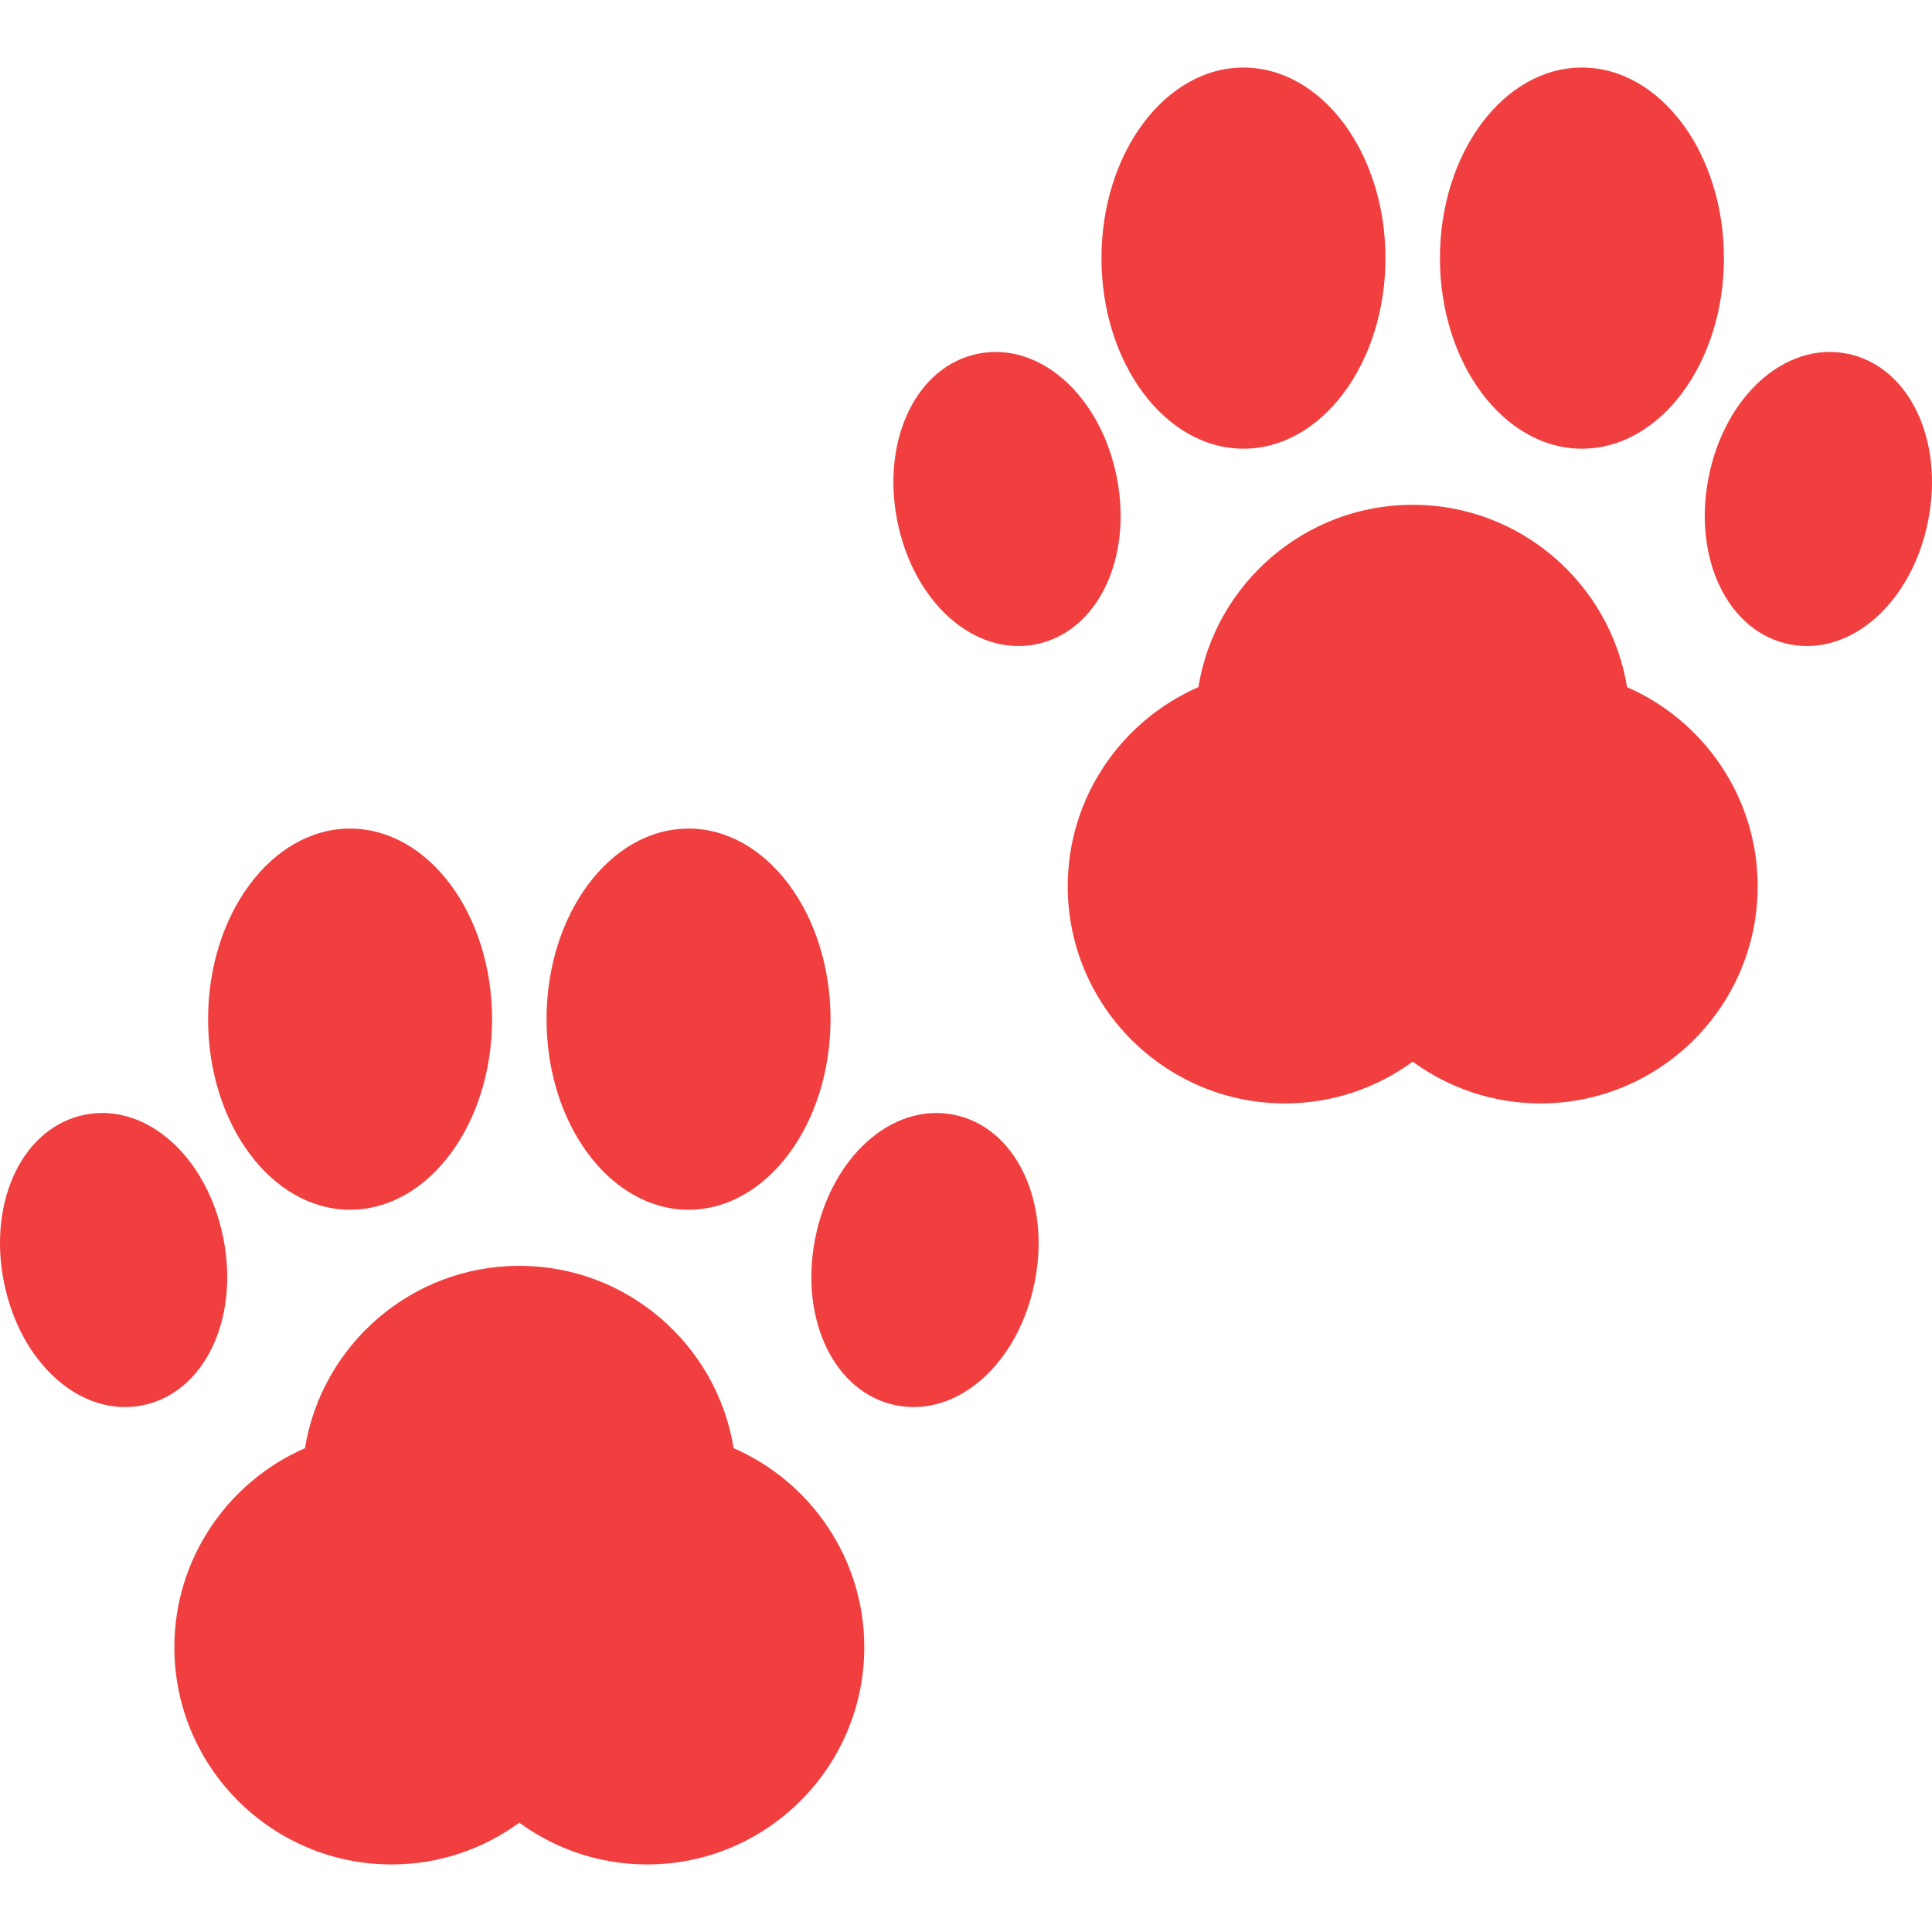
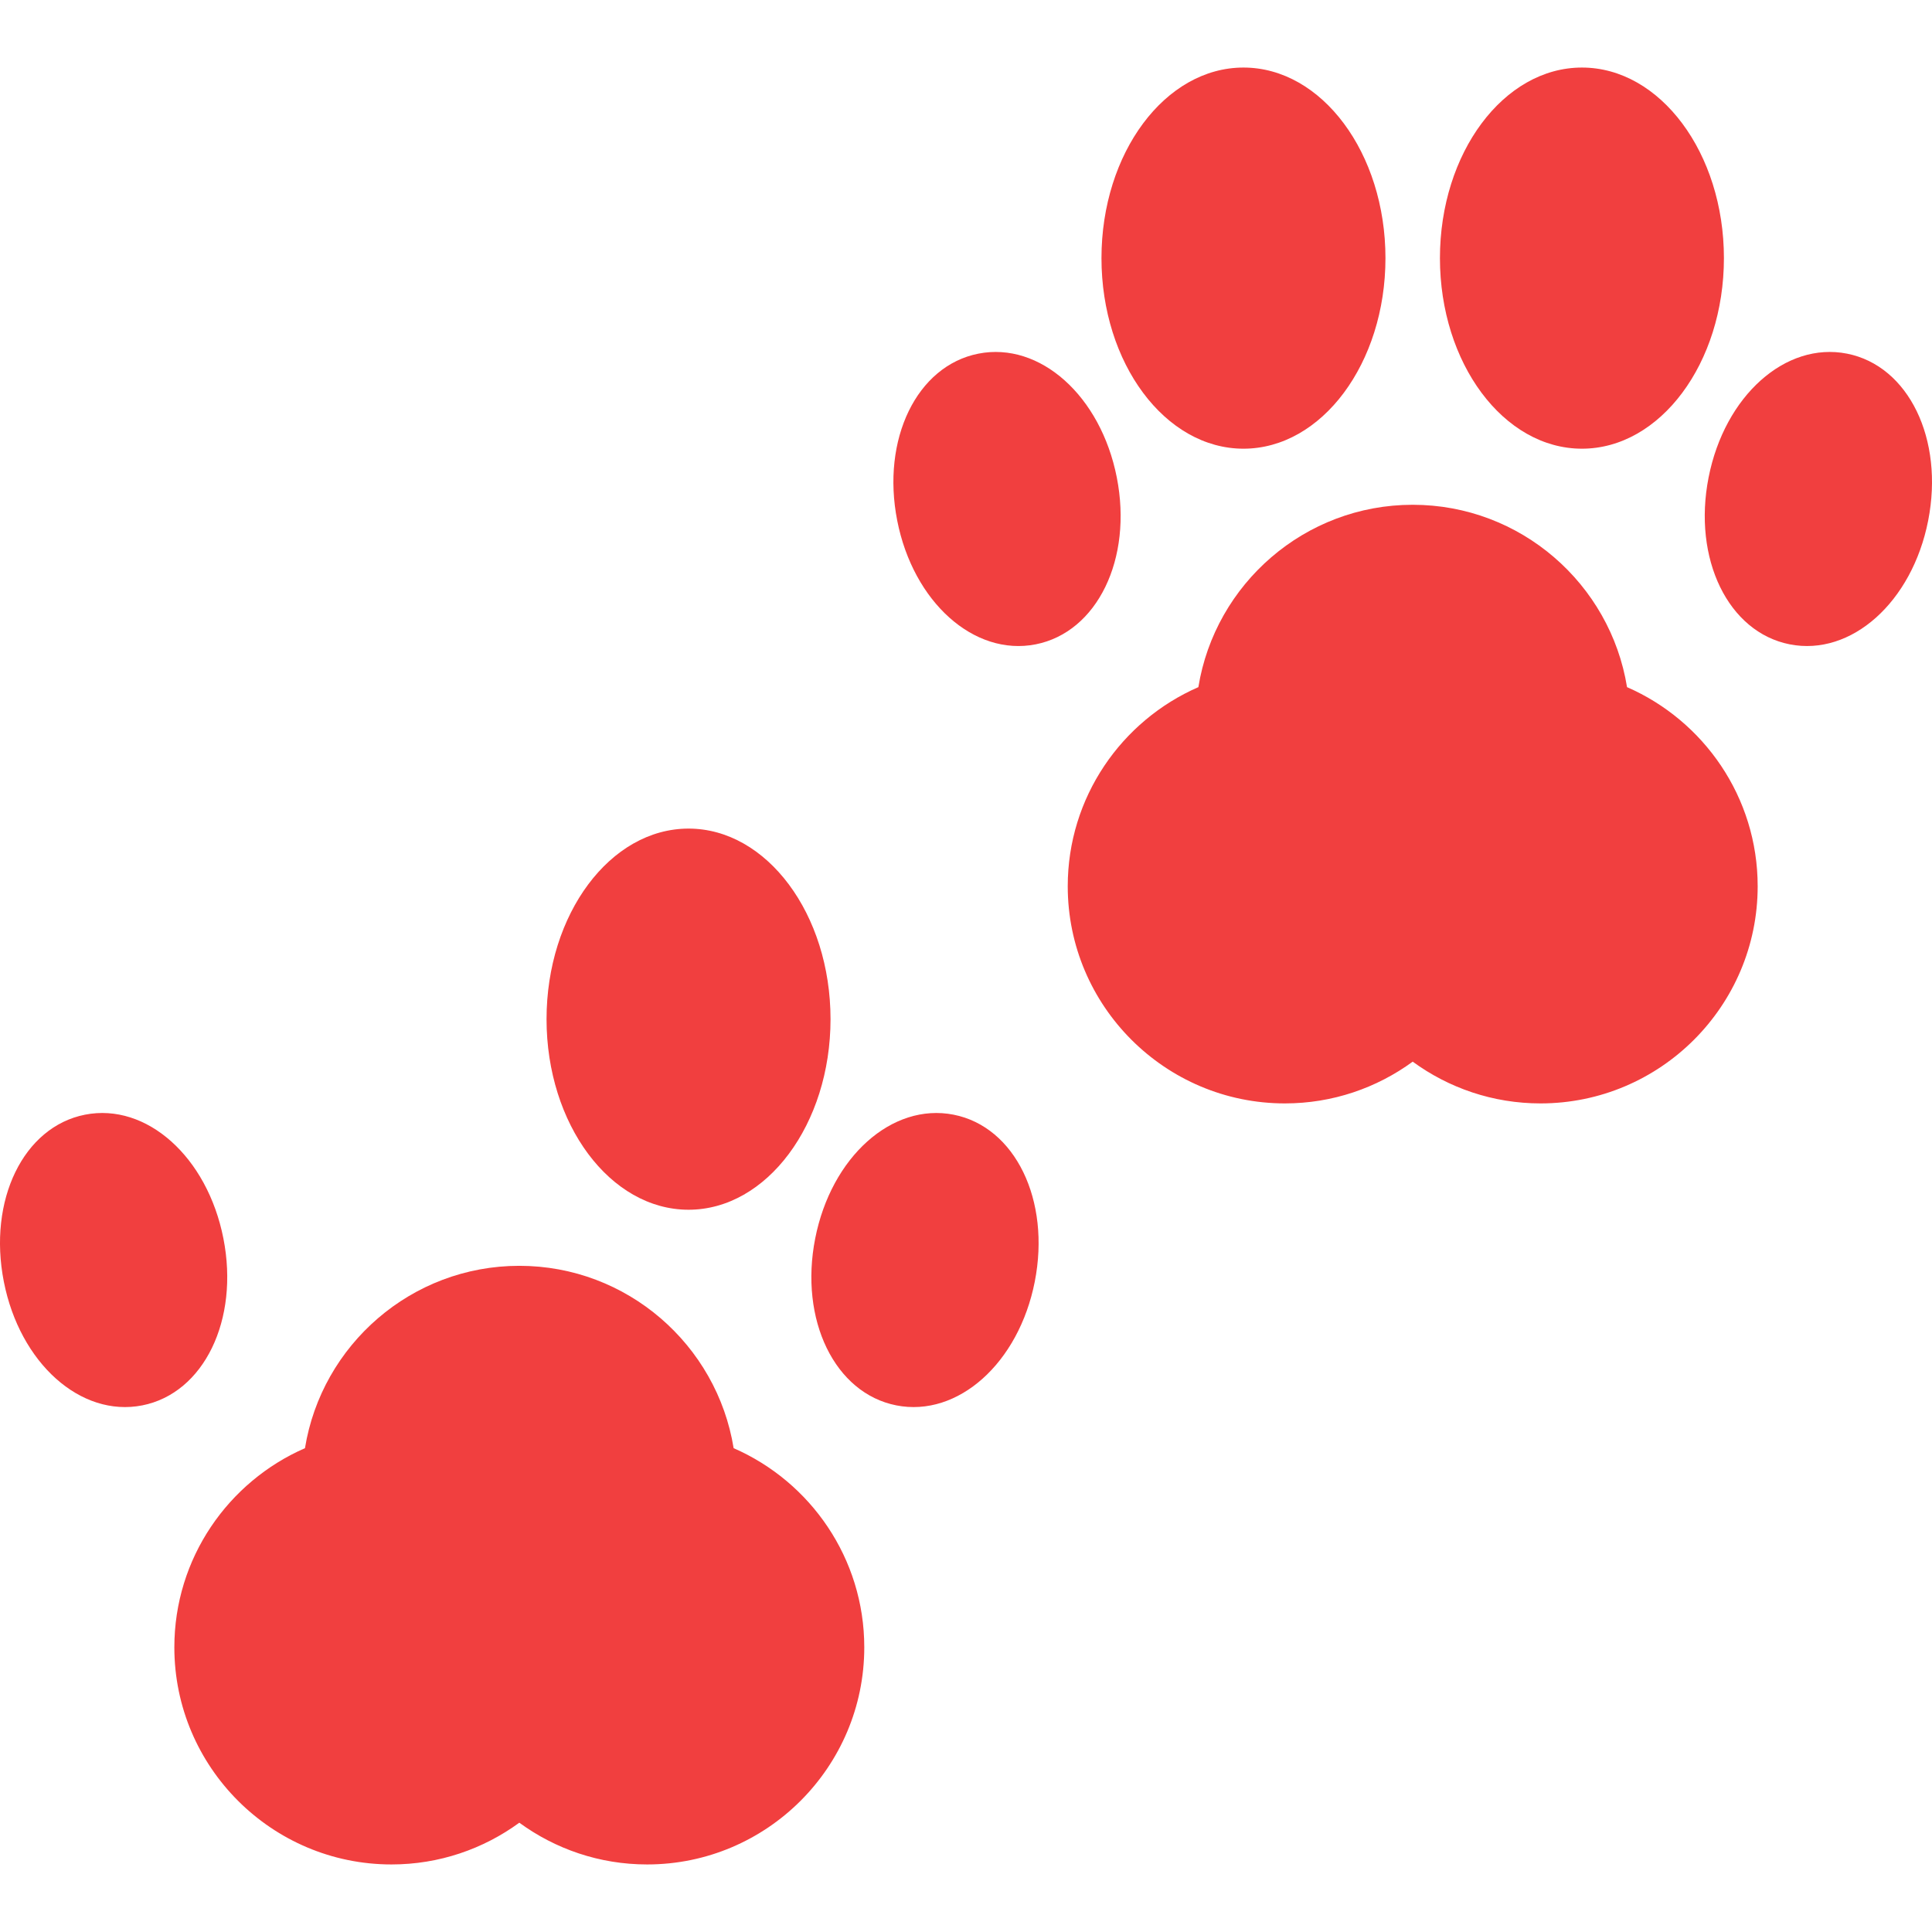
<svg xmlns="http://www.w3.org/2000/svg" fill="#F13F3F" height="800px" width="800px" version="1.1" id="Capa_1" viewBox="0 0 233.554 233.554" xml:space="preserve">
  <g id="SVGRepo_bgCarrier" stroke-width="0" />
  <g id="SVGRepo_tracerCarrier" stroke-linecap="round" stroke-linejoin="round" />
  <g id="SVGRepo_iconCarrier">
    <g>
-       <path d="M42.32,146.242c9.466,0,17.164-10.334,17.164-23.038c0-12.704-7.698-23.038-17.164-23.038 c-9.468,0-17.166,10.334-17.166,23.038C25.154,135.908,32.852,146.242,42.32,146.242z" />
      <path d="M83.236,146.242c9.456,0,17.164-10.334,17.164-23.038c0-12.704-7.707-23.038-17.164-23.038 c-9.468,0-17.166,10.334-17.166,23.038C66.07,135.908,73.768,146.242,83.236,146.242z" />
      <path d="M115.279,134.751c-7.445-1.466-14.79,5.101-16.732,14.963c-1.939,9.851,2.367,18.714,9.813,20.179 c7.437,1.464,14.791-5.103,16.73-14.954C127.032,145.078,122.715,136.215,115.279,134.751z" />
      <path d="M27.007,149.714c-1.942-9.862-9.286-16.429-16.732-14.963c-7.436,1.464-11.753,10.326-9.811,20.189 c1.939,9.851,9.293,16.418,16.73,14.954C24.64,168.428,28.946,159.565,27.007,149.714z" />
      <path d="M88.687,175.066c-2.02-12.482-12.867-22.045-25.91-22.045c-13.043,0-23.891,9.563-25.91,22.045 c-9.284,4.05-15.791,13.313-15.791,24.071c0,14.475,11.776,26.251,26.251,26.251c5.772,0,11.112-1.877,15.451-5.047 c4.338,3.17,9.678,5.047,15.451,5.047c14.475,0,26.251-11.776,26.251-26.251C104.479,188.379,97.97,179.116,88.687,175.066z" />
      <path d="M150.32,54.242c9.466,0,17.164-10.334,17.164-23.038c0-12.704-7.698-23.038-17.164-23.038 c-9.468,0-17.166,10.334-17.166,23.038C133.154,43.908,140.852,54.242,150.32,54.242z" />
      <path d="M191.236,54.242c9.456,0,17.164-10.334,17.164-23.038c0-12.704-7.707-23.038-17.164-23.038 c-9.468,0-17.166,10.334-17.166,23.038C174.07,43.908,181.768,54.242,191.236,54.242z" />
      <path d="M223.279,42.751c-7.445-1.466-14.79,5.101-16.732,14.963c-1.939,9.851,2.367,18.714,9.813,20.179 c7.437,1.464,14.791-5.103,16.73-14.954C235.032,53.078,230.715,44.215,223.279,42.751z" />
      <path d="M125.194,77.894c7.445-1.466,11.752-10.329,9.813-20.179c-1.942-9.862-9.286-16.429-16.732-14.963 c-7.436,1.464-11.753,10.326-9.811,20.189C110.404,72.791,117.758,79.358,125.194,77.894z" />
      <path d="M196.687,83.066c-2.02-12.482-12.867-22.045-25.91-22.045c-13.043,0-23.891,9.563-25.91,22.045 c-9.284,4.05-15.791,13.313-15.791,24.071c0,14.475,11.776,26.251,26.251,26.251c5.772,0,11.112-1.877,15.451-5.047 c4.338,3.17,9.678,5.047,15.451,5.047c14.475,0,26.251-11.776,26.251-26.251C212.479,96.379,205.97,87.116,196.687,83.066z" />
    </g>
  </g>
</svg>